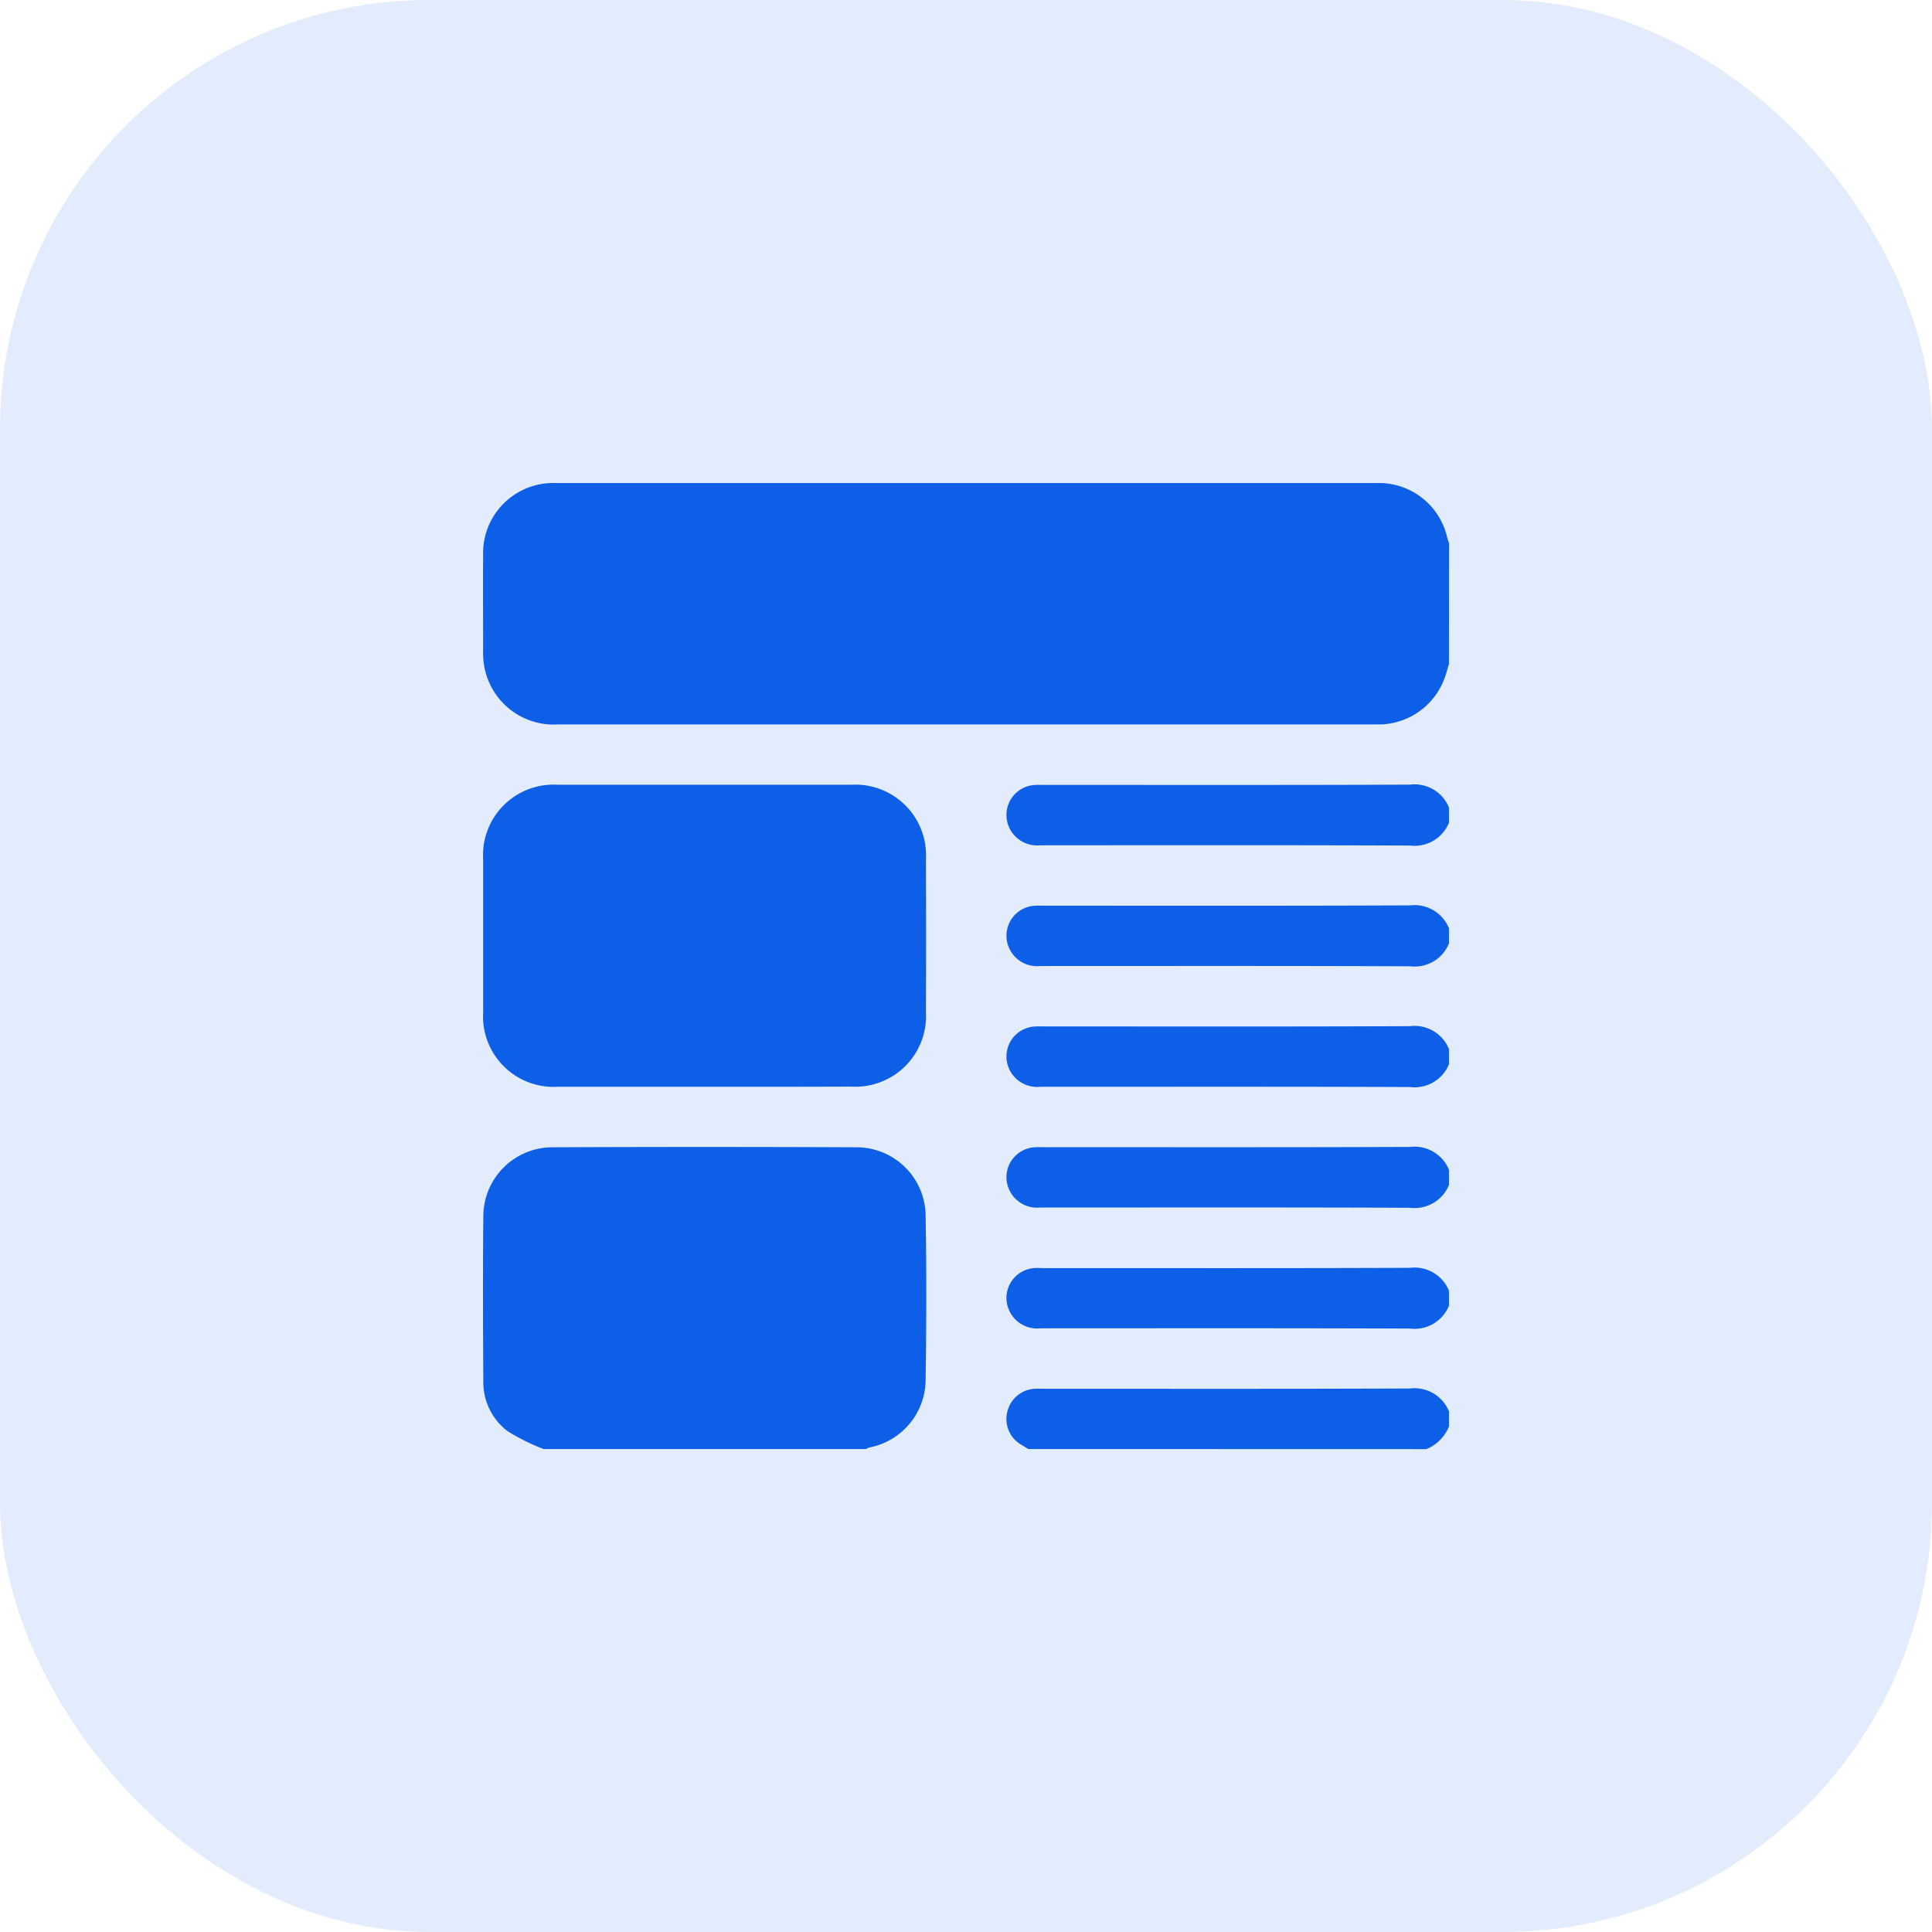
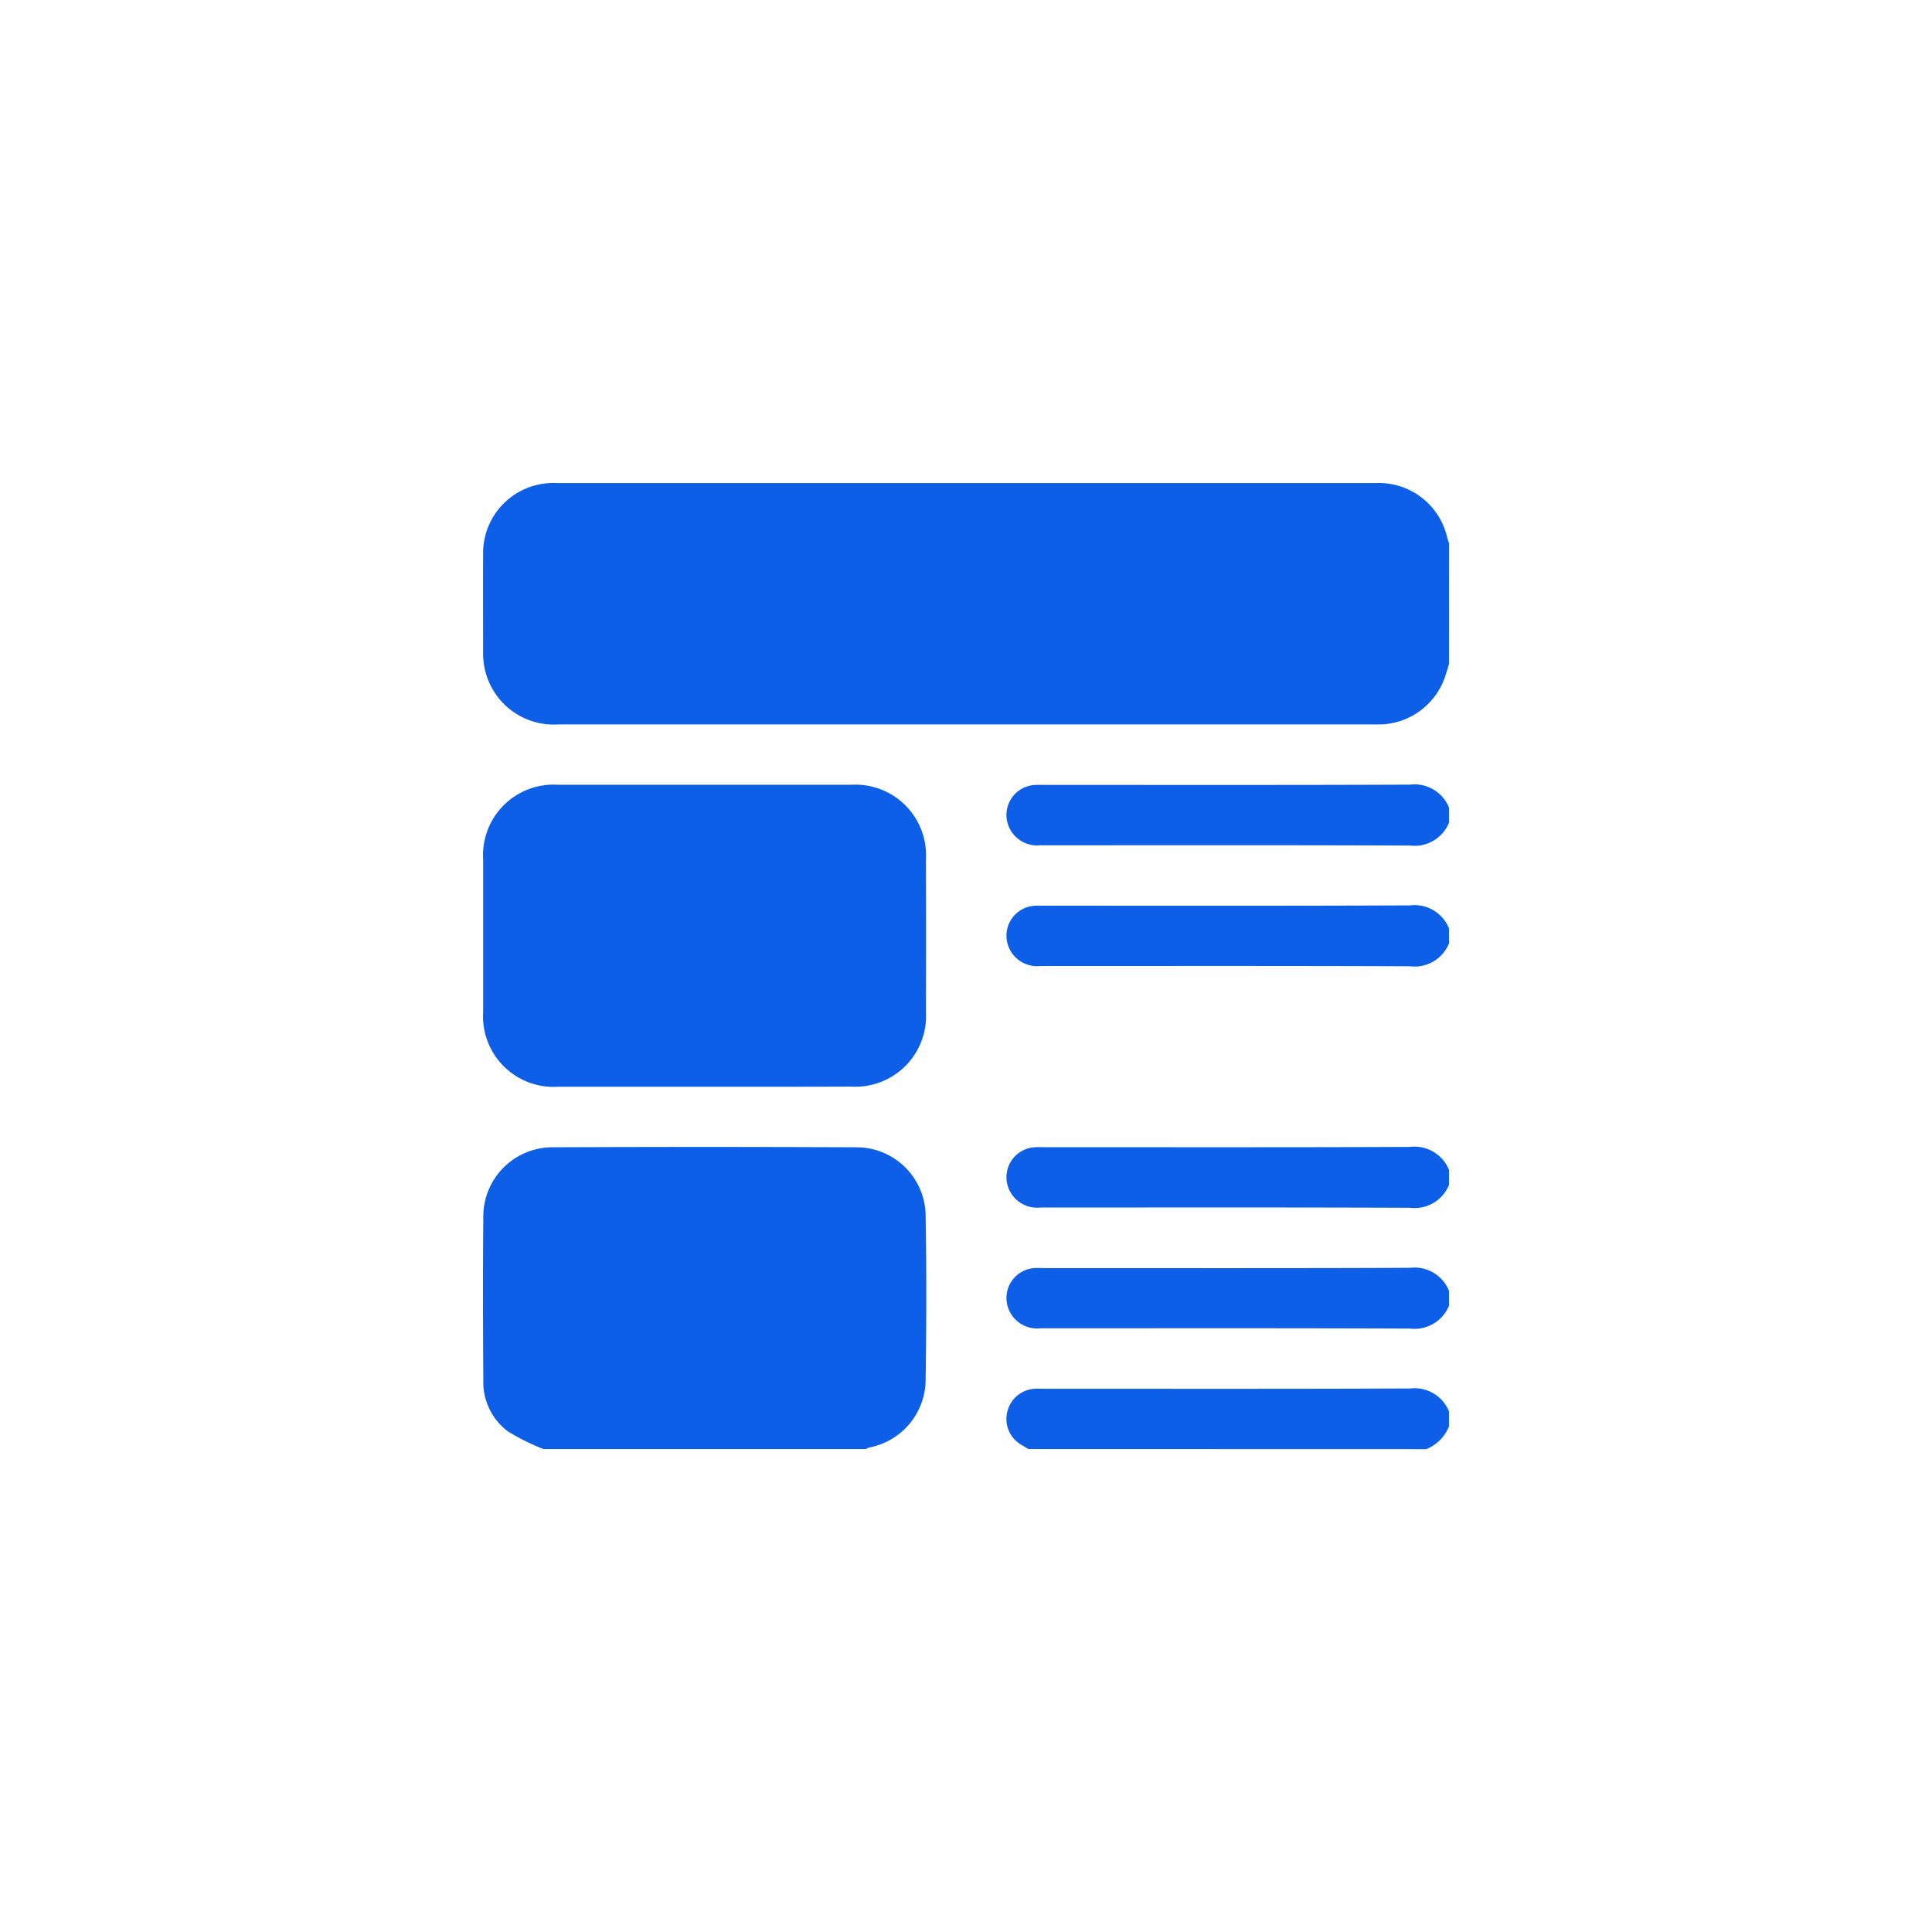
<svg xmlns="http://www.w3.org/2000/svg" width="72" height="72" viewBox="0 0 72 72">
  <g id="Group_63878" data-name="Group 63878" transform="translate(-745 -764)">
-     <rect id="Rectangle_22633" data-name="Rectangle 22633" width="72" height="72" rx="16" transform="translate(745 764)" fill="#0d5fe7" opacity="0.12" />
    <g id="Group_57412" data-name="Group 57412" transform="translate(763 781.999)">
      <path id="Path_65551" data-name="Path 65551" d="M-507.9,705.649c-.044.143-.085.287-.132.43a2.624,2.624,0,0,1-2.424,1.818c-.082,0-.164,0-.246,0h-30.4a2.631,2.631,0,0,1-2.762-2.236,2.751,2.751,0,0,1-.031-.455c0-1.207-.006-2.413,0-3.62A2.614,2.614,0,0,1-541.2,698.9q15.3,0,30.609,0a2.614,2.614,0,0,1,2.623,2.021c.02.077.048.152.071.228Z" transform="translate(543.899 -698.898)" fill="#0d5fe7" />
      <path id="Path_65552" data-name="Path 65552" d="M-541.68,973.662a8.037,8.037,0,0,1-1.332-.661,2.292,2.292,0,0,1-.911-1.9c-.013-2.049-.019-4.1,0-6.147a2.578,2.578,0,0,1,2.542-2.538q5.689-.025,11.378,0a2.576,2.576,0,0,1,2.564,2.59c.035,2.013.029,4.028,0,6.042a2.586,2.586,0,0,1-2.1,2.556.776.776,0,0,0-.125.057Z" transform="translate(543.935 -937.659)" fill="#0d5fe7" />
      <path id="Path_65553" data-name="Path 65553" d="M-319.735,820.007a1.382,1.382,0,0,1-1.45.854c-4.591-.019-9.182-.009-13.773-.01a1.145,1.145,0,0,1-1.238-.866,1.118,1.118,0,0,1,.992-1.379c.128-.011.257-.005.386-.005,4.544,0,9.088.009,13.632-.01a1.383,1.383,0,0,1,1.45.854Z" transform="translate(355.735 -807.349)" fill="#0d5fe7" />
      <path id="Path_65554" data-name="Path 65554" d="M-319.735,867.925a1.382,1.382,0,0,1-1.45.854c-4.591-.019-9.182-.01-13.773-.01a1.145,1.145,0,0,1-1.238-.866,1.118,1.118,0,0,1,.992-1.378c.128-.011.257-.005.386-.005,4.544,0,9.088.009,13.632-.011a1.385,1.385,0,0,1,1.45.854Z" transform="translate(355.735 -850.767)" fill="#0d5fe7" />
-       <path id="Path_65555" data-name="Path 65555" d="M-319.735,915.843a1.382,1.382,0,0,1-1.45.854c-4.591-.019-9.182-.009-13.773-.01a1.145,1.145,0,0,1-1.238-.866,1.118,1.118,0,0,1,.992-1.378c.128-.011.257-.005.386-.005,4.544,0,9.088.01,13.632-.01a1.384,1.384,0,0,1,1.45.854Z" transform="translate(355.735 -894.185)" fill="#0d5fe7" />
      <path id="Path_65556" data-name="Path 65556" d="M-319.735,963.761a1.382,1.382,0,0,1-1.45.853c-4.591-.019-9.182-.009-13.773-.01a1.145,1.145,0,0,1-1.238-.866,1.118,1.118,0,0,1,.992-1.378c.128-.011.257-.005.386-.005,4.544,0,9.088.009,13.632-.01a1.385,1.385,0,0,1,1.45.854Z" transform="translate(355.735 -937.602)" fill="#0d5fe7" />
      <path id="Path_65557" data-name="Path 65557" d="M-319.735,1011.68a1.383,1.383,0,0,1-1.45.854c-4.591-.019-9.182-.01-13.773-.01a1.145,1.145,0,0,1-1.238-.866,1.118,1.118,0,0,1,.992-1.378c.128-.011.257,0,.386,0,4.544,0,9.088.009,13.632-.01a1.383,1.383,0,0,1,1.45.854Z" transform="translate(355.735 -981.021)" fill="#0d5fe7" />
      <path id="Path_65558" data-name="Path 65558" d="M-335.419,1060.441l-.262-.158a1.109,1.109,0,0,1-.521-1.234,1.111,1.111,0,0,1,1.032-.854c.117-.007.234,0,.351,0,4.542,0,9.085.009,13.627-.01a1.385,1.385,0,0,1,1.449.853v.563a1.534,1.534,0,0,1-.844.844Z" transform="translate(355.742 -1024.439)" fill="#0d5fe7" />
      <path id="Path_65559" data-name="Path 65559" d="M-535.644,829.941q-2.723,0-5.446,0a2.631,2.631,0,0,1-2.793-2.8q0-2.829,0-5.659a2.629,2.629,0,0,1,2.793-2.795q5.464,0,10.928,0a2.632,2.632,0,0,1,2.78,2.778q.01,2.846,0,5.693a2.634,2.634,0,0,1-2.781,2.778Q-532.9,829.945-535.644,829.941Z" transform="translate(543.889 -807.44)" fill="#0d5fe7" />
    </g>
  </g>
</svg>